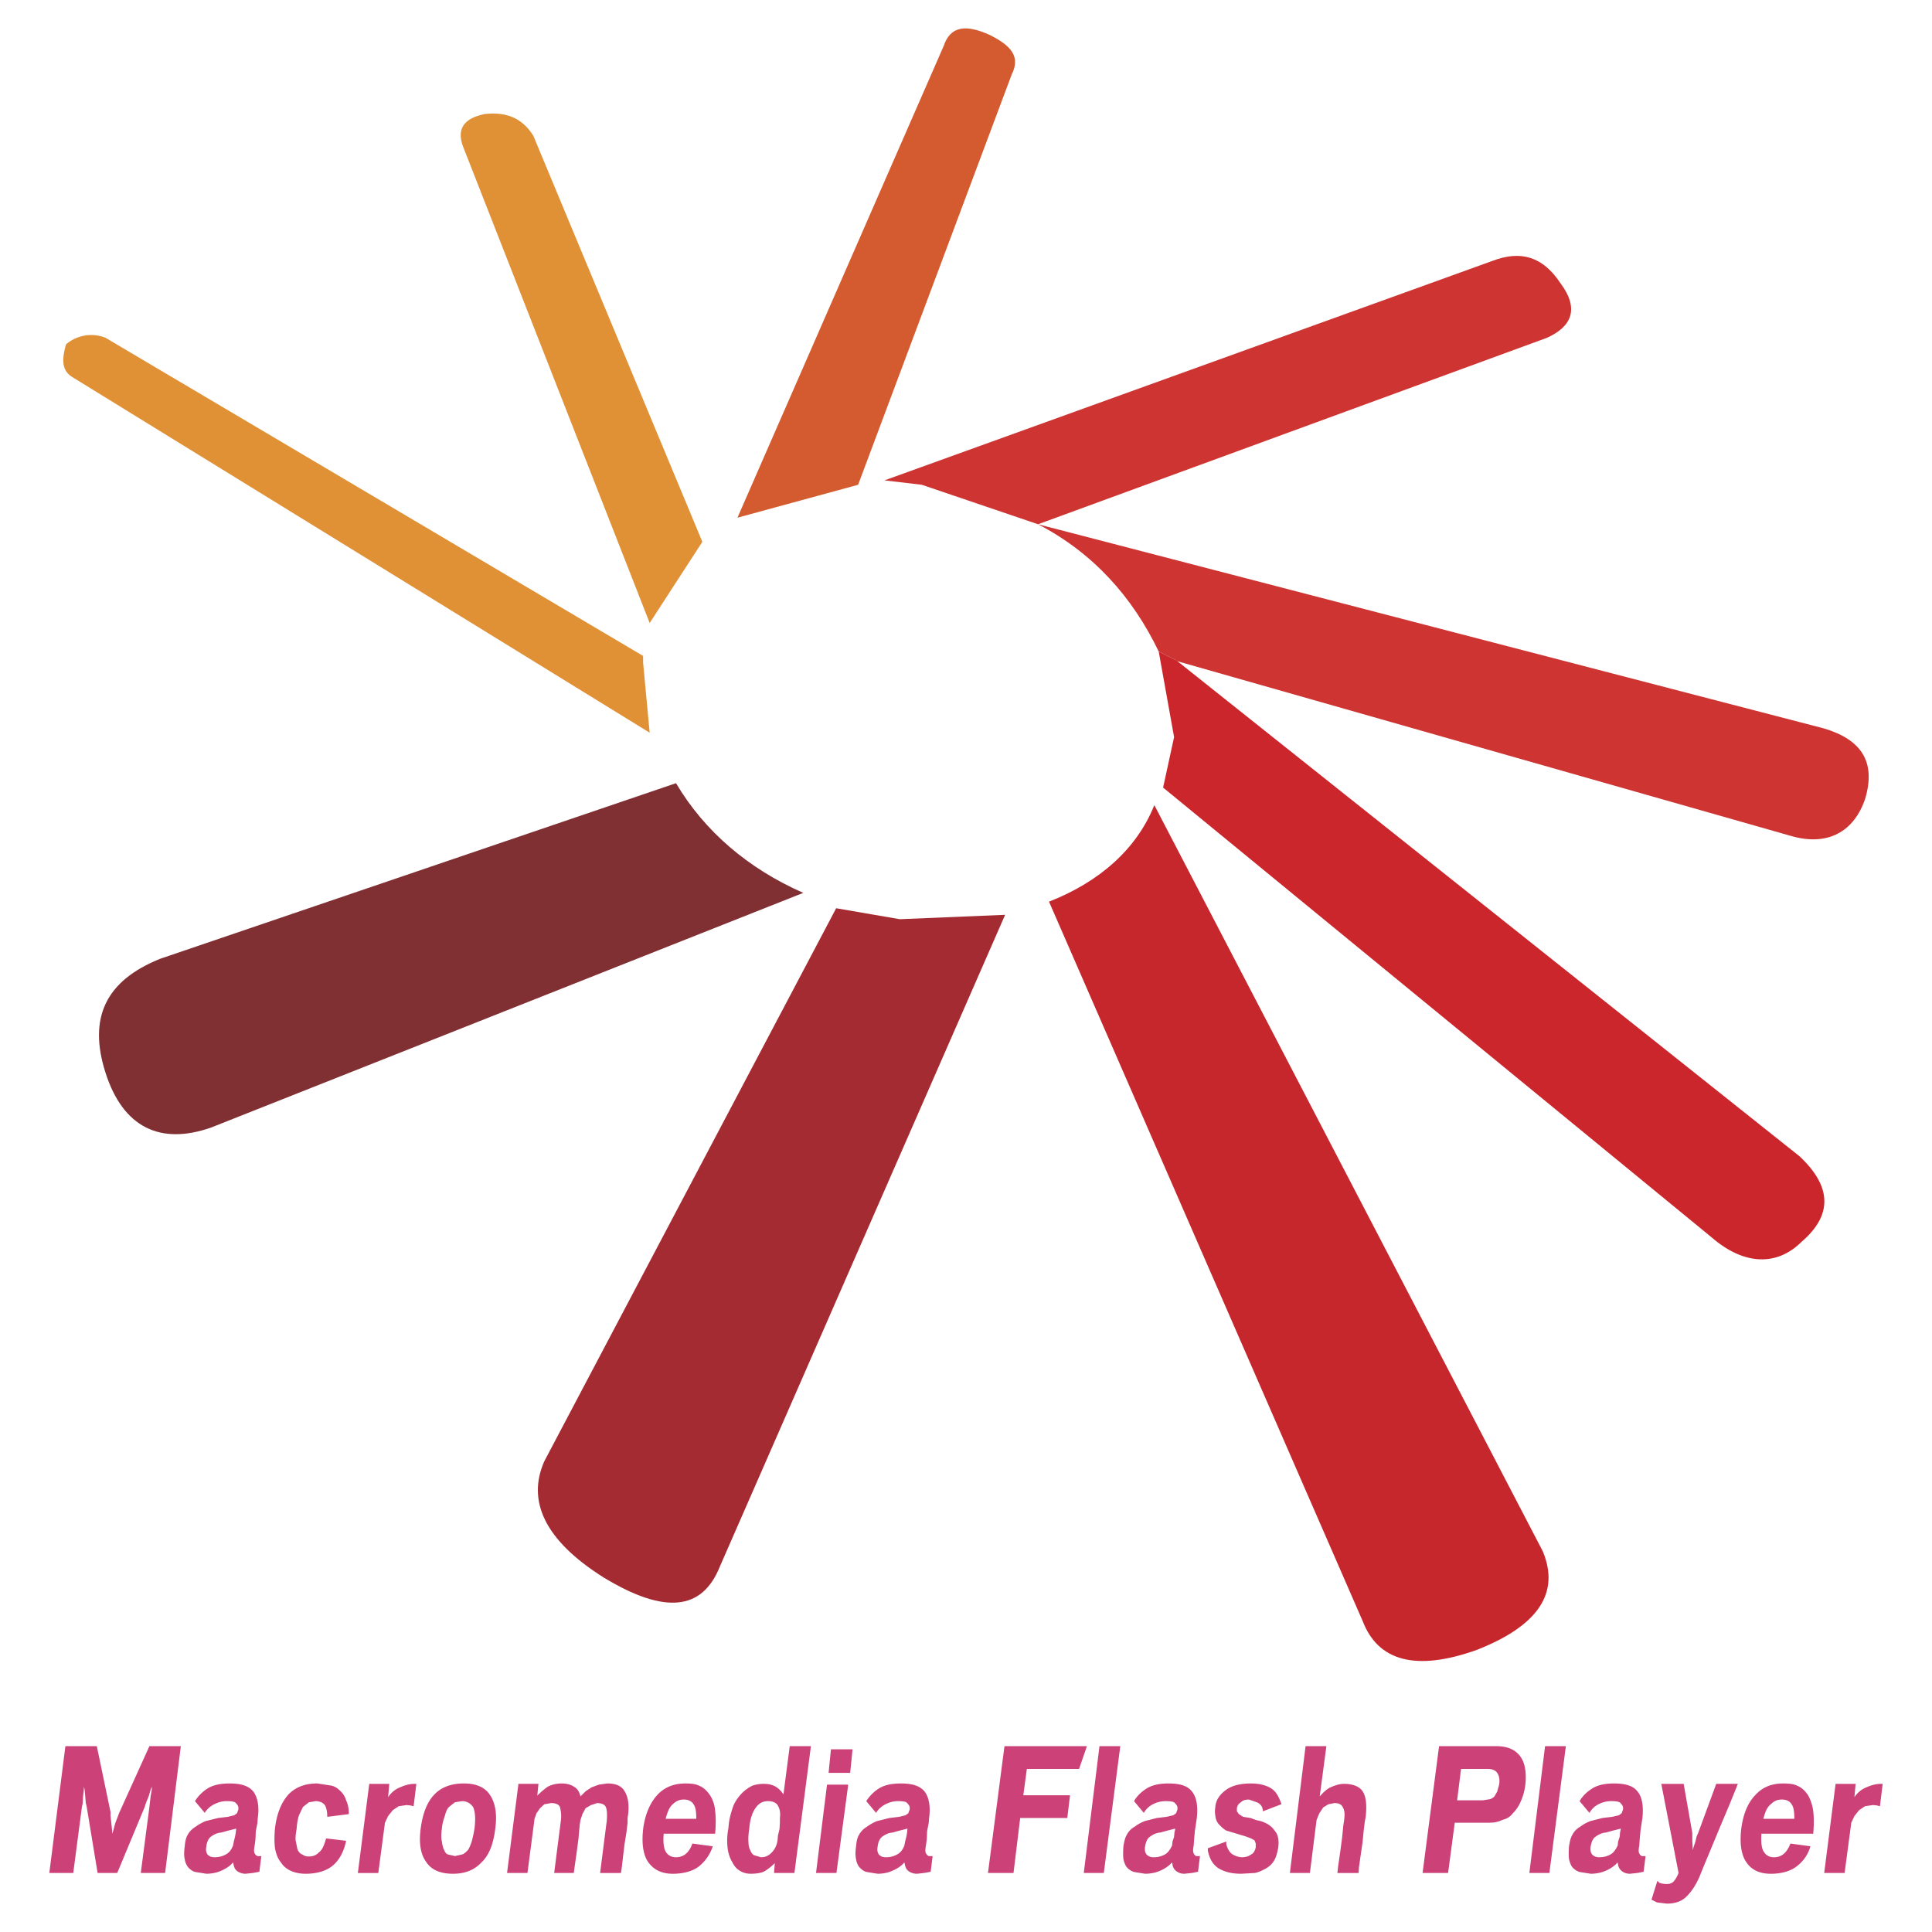
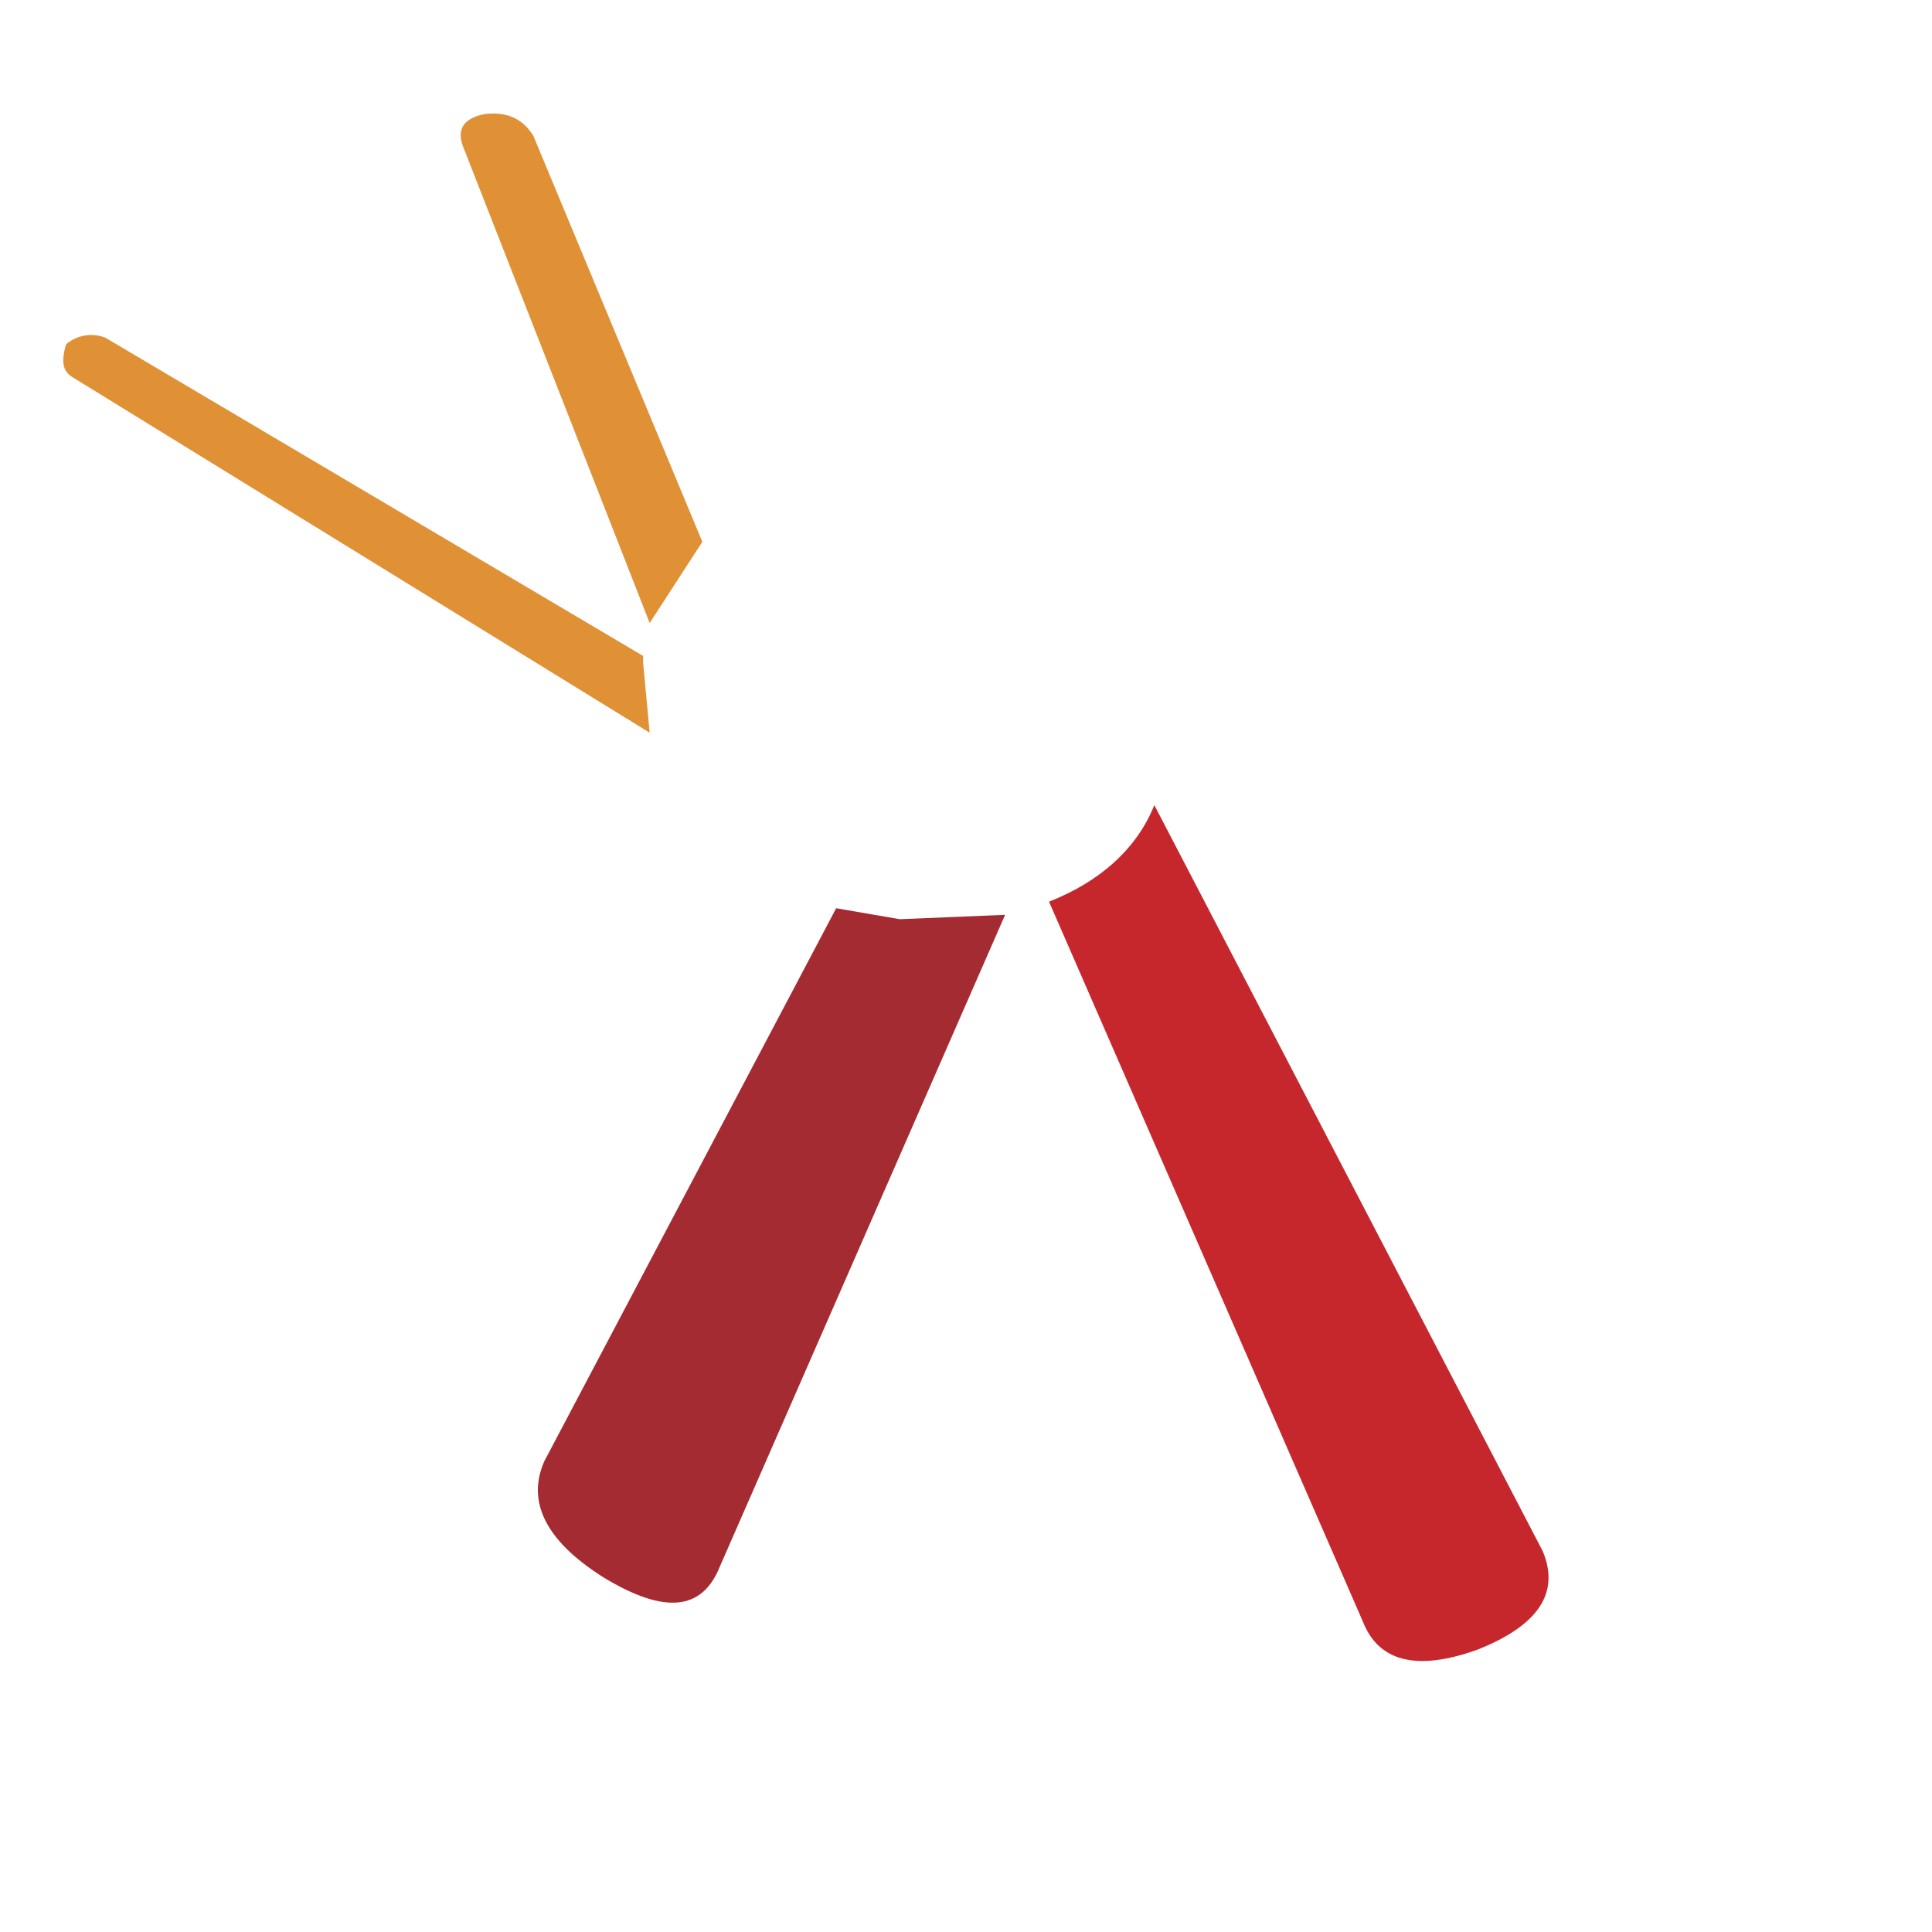
<svg xmlns="http://www.w3.org/2000/svg" width="2500" height="2500" viewBox="0 0 192.756 192.756">
  <g fill-rule="evenodd" clip-rule="evenodd">
    <path fill="#fff" d="M0 0h192.756v192.756H0V0z" />
    <path d="M100.281 91.272l-28.458 65.017c-1.751 4.379-5.473 4.816-11.602 1.094-5.911-3.721-7.662-7.662-5.911-11.602l29.115-55.166 6.348 1.094 10.508-.437z" fill="#a52b32" />
    <path d="M135.965 161.762L104.66 89.959c5.035-1.97 8.756-5.254 10.508-9.632l38.748 74.429c1.75 4.16-.439 7.443-6.568 9.852-6.129 2.189-9.852 1.095-11.383-2.846z" fill="#c6272d" />
-     <path d="M10.529 107.033c-1.751-5.473 0-9.193 5.473-11.383l51.444-17.512c2.846 4.815 7.224 8.537 12.697 10.945l-59.105 23.422c-5.037 1.753-8.758.001-10.509-5.472z" fill="#803033" />
    <path d="M10.529 33.699l53.633 31.742v.657l.656 7.005L7.245 37.639c-1.095-.656-1.095-1.751-.657-3.283a3.858 3.858 0 0 1 3.941-.657zM70.073 54.058l-5.254 8.1-18.608-47.504c-.657-1.751 0-2.846 2.189-3.284 2.189-.219 3.721.438 4.816 2.189l16.857 40.499z" fill="#e09136" />
-     <path d="M100.939 7.429L85.615 48.366l-12.04 3.284L94.153 4.583c.656-1.97 2.189-2.189 4.597-1.094 2.189 1.094 3.064 2.189 2.189 3.94z" fill="#d35b2f" />
-     <path d="M117.357 65.879l62.17 49.473c3.283 3.066 3.283 5.912.219 8.539-2.408 2.408-5.691 2.408-8.975-.438l-54.729-44.877 1.096-5.035-1.533-8.538 1.752.876z" fill="#cc262d" />
-     <path d="M115.605 65.003c-2.627-5.473-6.566-9.851-12.039-12.697l78.369 20.358c3.723 1.095 5.254 3.284 4.16 7.006-1.096 3.283-3.723 4.816-7.443 3.721l-61.514-17.513h.219l-1.752-.875zM88.242 47.928l60.639-21.892c2.846-1.094 5.035-.438 6.785 2.189 1.971 2.627 1.096 4.378-1.312 5.473l-50.787 18.607-11.603-3.94-3.722-.437z" fill="#cd3432" />
-     <path d="M15.142 178.562l-.117.666-.078.705-.04.352-.862 6.582h2.429l1.567-12.652h-3.134l-3.016 6.658-.117.314-.274.705-.196.744-.118.312v-.312l-.156-1.449v-.393l-1.371-6.58H6.525L4.92 186.866h2.389l.862-6.582.078-.352.039-.705.079-.666v-.312l.078.312.118 1.332.078.312 1.097 6.66h1.959l2.741-6.582.118-.391.274-.666.196-.666.117-.312v.314h-.001zm5.68-.195a4.05 4.05 0 0 0-1.371 1.332l.979 1.174c.195-.352.548-.666.94-.861.392-.195.783-.312 1.214-.312.548 0 .861.039.979.234.196.195.274.391.196.666l-.117.312-.274.197-.627.156-.979.117-1.254.312a4.669 4.669 0 0 0-.979.549c-.313.195-.587.432-.783.783-.195.314-.274.705-.313 1.176-.078.51-.078.979 0 1.293.04.312.196.666.392.861s.431.391.784.43l.979.158c.431 0 .979-.078 1.411-.275.47-.195.94-.469 1.253-.861.079.354.118.588.313.783s.548.354.94.354l.705-.078.666-.119.196-1.566h-.392c-.157-.078-.196-.156-.274-.273-.078-.117-.078-.393 0-.783l.079-.588.039-.861.157-.783.039-.51c.157-1.098 0-2.037-.431-2.625-.47-.586-1.253-.822-2.35-.822-.864-.001-1.53.116-2.117.43zm2.702 4.465l-.079.432-.117.469-.079.393c-.117.312-.313.666-.666.861-.313.195-.705.312-1.175.312-.313 0-.509-.078-.705-.273-.118-.195-.196-.432-.118-.783.039-.432.196-.783.431-.979.274-.197.587-.393 1.058-.432l.705-.195.783-.197-.038.392zm9.401-4.701l-1.253-.195c-1.175 0-2.076.314-2.82 1.02-.705.744-1.214 1.84-1.41 3.406-.078.783-.078 1.488 0 2.076.118.588.313 1.059.588 1.371.235.393.588.666 1.019.861.47.197.94.275 1.449.275 1.097 0 2.036-.275 2.663-.783.666-.549 1.136-1.371 1.371-2.508l-1.998-.234c-.195.705-.391 1.174-.744 1.41-.235.273-.588.391-.979.391-.235 0-.431-.039-.627-.195-.196-.039-.353-.234-.47-.432-.079-.195-.118-.547-.196-.861-.078-.312 0-.783.078-1.293.039-.547.118-.979.235-1.33l.392-.824.588-.469.666-.117c.392 0 .666.117.862.312.195.195.313.666.313 1.254l2.154-.275c0-.508-.079-.979-.274-1.371a2.032 2.032 0 0 0-.626-.979c-.276-.274-.59-.469-.981-.51zm8.46-.156c-.587 0-1.019.156-1.488.354-.47.195-.862.508-1.175.979l.117-1.332h-1.998l-1.136 8.893h2.037l.666-5.014.313-.666.47-.588.587-.393.784-.117.392.039.313.078.274-2.232h-.156v-.001zm4.7 1.724c.47 0 .862.195 1.136.625.196.471.235 1.176.118 2.115-.079.51-.196.98-.274 1.293-.117.314-.235.666-.391.861-.196.197-.392.393-.588.432l-.705.156-.666-.156c-.195-.039-.313-.234-.392-.432-.118-.195-.196-.547-.235-.861-.078-.312-.078-.783 0-1.293.039-.547.196-.979.313-1.33.079-.314.196-.627.392-.824l.587-.469.705-.117zm-4.112 2.74c-.196 1.49 0 2.586.548 3.33.509.783 1.41 1.176 2.664 1.176s2.154-.393 2.859-1.137c.744-.705 1.175-1.801 1.371-3.369.196-1.449 0-2.545-.509-3.328-.509-.783-1.371-1.176-2.625-1.176-1.292 0-2.271.393-2.938 1.098-.704.705-1.175 1.879-1.37 3.406zm14.1-4.503c-.587 0-1.018.117-1.41.314a7.878 7.878 0 0 0-1.058.9l.117-1.176h-1.997l-1.136 8.893h2.037l.705-5.406.196-.549.352-.508.431-.393.666-.117c.47 0 .784.117.901.43.079.354.157.785.079 1.332l-.666 5.211h1.958l.078-.588.196-1.371.195-1.488.118-1.332.079-.51.196-.588.313-.586.549-.314.587-.195c.431 0 .784.117.901.43.117.354.117.746.078 1.332l-.666 5.211h2.076l.078-.471.118-1.02.157-1.33.196-1.215.118-.979v-.471c.196-1.176.078-2.037-.274-2.625-.313-.586-.901-.822-1.763-.822l-.822.117-.744.275-.588.391-.509.51c-.118-.471-.313-.783-.666-.979-.314-.196-.706-.313-1.176-.313zm12.143 1.605c.47 0 .783.158.979.471.196.273.274.705.274 1.449h-3.056c.196-.744.392-1.176.706-1.449.313-.313.666-.471 1.097-.471zm-3.525 6.268c.548.744 1.332 1.137 2.428 1.137s2.037-.275 2.624-.744a4.28 4.28 0 0 0 1.371-1.998l-2.037-.273c-.313.9-.861 1.369-1.645 1.369-.431 0-.783-.195-.979-.508-.235-.354-.313-.98-.235-1.842h5.131c.078-.861.078-1.645 0-2.271a3.362 3.362 0 0 0-.509-1.566c-.274-.393-.587-.744-1.057-.939-.392-.197-.823-.236-1.41-.236-1.175 0-2.115.393-2.82 1.176s-1.175 1.879-1.371 3.25c-.197 1.566-.001 2.74.509 3.445zm14.101-11.594l-.627 4.818a2.48 2.48 0 0 0-.783-.783c-.353-.197-.744-.275-1.175-.275-.47 0-.862.078-1.175.197a4.075 4.075 0 0 0-1.058.783c-.313.352-.666.783-.862 1.369-.196.588-.392 1.254-.431 2.037-.157.783-.157 1.488-.079 2.076s.274 1.059.47 1.371c.196.393.431.666.783.861.313.197.705.275 1.019.275.587 0 1.136-.078 1.449-.275.313-.195.666-.469.979-.783l-.079.98h2.037l1.645-12.652h-2.113v.001zm-2.155 5.484c.392 0 .744.117.939.391.196.314.314.705.235 1.293v.471l-.039.625-.157.666-.04.471c-.078.51-.274.9-.587 1.215-.352.352-.666.469-1.057.469l-.666-.195c-.196-.078-.313-.273-.392-.471-.118-.195-.196-.508-.196-.822-.039-.391 0-.861.079-1.371.079-.979.313-1.645.666-2.115.314-.431.706-.627 1.215-.627zm5.875-1.646l-1.097 8.814h2.037l1.175-8.814h-2.115zm.157-1.174h2.154l.235-2.352h-2.154l-.235 2.352zm5.131 1.488a4.04 4.04 0 0 0-1.371 1.332l.979 1.174c.196-.352.548-.666.94-.861.392-.195.784-.312 1.214-.312.548 0 .862.039.979.234.196.195.274.391.196.666l-.118.312-.274.197-.627.156-.979.117-1.253.312a4.669 4.669 0 0 0-.979.549c-.313.195-.587.432-.783.783-.196.314-.274.705-.313 1.176-.078.51-.078.979 0 1.293.039.312.196.666.392.861.196.195.431.391.783.43l.979.158c.431 0 .979-.078 1.41-.275.47-.195.94-.469 1.253-.861.078.354.118.588.313.783.196.195.548.354.94.354l.705-.078.666-.119.196-1.566h-.392c-.156-.078-.195-.156-.274-.273-.078-.117-.078-.393 0-.783l.079-.588.039-.861.156-.783.039-.51c.157-1.098 0-2.037-.431-2.625-.47-.586-1.253-.822-2.35-.822-.861-.001-1.527.116-2.114.43zm2.702 4.465l-.078.432-.118.469-.078.393c-.118.312-.313.666-.666.861-.313.195-.705.312-1.175.312-.313 0-.509-.078-.705-.273-.118-.195-.196-.432-.118-.783.039-.432.196-.783.431-.979.274-.197.588-.393 1.058-.432l.705-.195.783-.197-.039.392zm9.715-8.617l-1.646 12.652h2.547l.666-5.484h4.699l.275-2.271h-4.662l.354-2.625h5.209l.783-2.271h-8.225v-.001zm9.478 0l-1.566 12.652h1.998l1.645-12.652h-2.077zm4.819 4.152c-.588.352-1.059.783-1.371 1.332l.979 1.174c.195-.352.51-.666.9-.861a2.714 2.714 0 0 1 1.254-.312c.51 0 .861.039.979.234.197.195.275.391.197.666l-.117.312-.275.197-.666.156-.979.117-1.215.312c-.391.158-.744.354-.979.549a1.877 1.877 0 0 0-.783.783c-.195.314-.275.705-.354 1.176-.039.51-.039.979 0 1.293.078.312.197.666.393.861s.471.391.783.43l.979.158c.471 0 .98-.078 1.449-.275.471-.195.9-.469 1.254-.861.039.354.117.588.312.783.197.195.51.354.902.354l.744-.078.627-.119.195-1.566h-.393c-.117-.078-.195-.156-.234-.273-.078-.117-.078-.393 0-.783l.039-.588.078-.861.117-.783.078-.51c.119-1.098 0-2.037-.469-2.625-.432-.586-1.215-.822-2.352-.822-.82-.001-1.484.116-2.072.43zm2.662 4.465l-.039.432-.156.469-.039.393c-.156.312-.354.666-.666.861s-.705.312-1.174.312c-.314 0-.51-.078-.707-.273-.156-.195-.195-.432-.156-.783.078-.432.197-.783.471-.979.273-.197.588-.393 1.057-.432l.705-.195.783-.197-.079.392zm5.17-4.27c-.664.471-1.057 1.057-1.096 1.762-.078.471 0 .785.039 1.059.078.312.195.51.393.705.195.195.391.391.664.549l.785.234 1.174.354.51.195.352.195.119.314v.391c-.08.312-.197.588-.471.705-.234.195-.588.273-.9.273-.314 0-.666-.117-.98-.312-.273-.195-.469-.549-.588-.979v-.275l-1.84.666v.234c.156.785.471 1.371 1.057 1.764.588.352 1.293.549 2.273.549l1.369-.078c.393-.08.785-.275 1.137-.471.312-.195.588-.432.783-.783.195-.314.314-.783.393-1.215.117-.783 0-1.371-.354-1.762-.312-.471-.783-.744-1.371-.941l-.508-.117-.51-.195-.744-.117-.432-.275-.195-.273v-.312a.798.798 0 0 1 .393-.588c.195-.197.43-.275.822-.275l.783.275c.273.117.469.312.549.588l.039.195v.117l1.84-.705v-.117l-.078-.156c-.195-.51-.432-.98-.9-1.293-.471-.314-1.176-.51-2.037-.51-1.019-.001-1.882.194-2.47.625zm11.752-.587c-.471 0-.9.156-1.371.354-.393.195-.705.508-1.059.9l.666-5.014h-2.076l-1.566 12.652h1.998l.666-5.289.273-.666.393-.588.51-.312.586-.117c.471 0 .705.117.863.43.195.354.195.746.117 1.332l-.078.51-.117 1.176-.197 1.488-.195 1.332-.078.705h2.115l.039-.588.156-1.098.195-1.332.119-1.213.117-.941.078-.391c.117-1.098.078-1.959-.275-2.547-.313-.508-.979-.783-1.879-.783zm15.275.783l-.273.471a1.184 1.184 0 0 1-.432.273l-.744.117h-2.547l.393-3.133h2.625c.469 0 .783.117.979.393.195.273.273.666.195 1.174l-.196.705zm2.272-3.565c-.51-.666-1.293-.979-2.389-.979h-5.68l-1.645 12.652h2.545l.666-5.014h3.447c.471 0 .9-.078 1.293-.275.469-.117.783-.312 1.057-.666.314-.312.588-.705.783-1.174.197-.432.393-1.02.471-1.764.118-1.211-.078-2.192-.548-2.78zm2.507-.978l-1.568 12.652h1.998l1.645-12.652h-2.075zm4.817 4.152c-.588.352-1.057.783-1.371 1.332l.98 1.174c.195-.352.508-.666.9-.861s.783-.312 1.254-.312c.508 0 .861.039.979.234.195.195.275.391.195.666l-.117.312-.273.197-.666.156-.979.117-1.215.312c-.393.158-.744.354-.98.549a1.9 1.9 0 0 0-.783.783c-.195.314-.273.705-.352 1.176-.039.51-.039.979 0 1.293.078.312.195.666.393.861.195.195.469.391.783.43l.979.158c.471 0 .979-.078 1.449-.275.471-.195.9-.469 1.254-.861.039.354.117.588.312.783s.51.354.9.354l.744-.078.627-.119.197-1.566h-.393c-.117-.078-.195-.156-.234-.273-.08-.117-.08-.393 0-.783l.039-.588.078-.861.117-.783.078-.51c.117-1.098 0-2.037-.471-2.625-.43-.586-1.213-.822-2.35-.822-.82-.001-1.486.116-2.074.43zm2.664 4.465l-.039.432-.156.469-.039.393c-.158.312-.354.666-.666.861-.314.195-.705.312-1.176.312-.312 0-.51-.078-.705-.273-.156-.195-.195-.432-.156-.783.078-.432.195-.783.471-.979.273-.197.586-.393 1.057-.432l.705-.195.783-.197-.079.392zm11.75-4.857h-2.154l-1.801 4.896-.156.354-.119.508-.195.588-.078.273v-.273l-.039-.588v-.861l-.861-4.896h-2.232l1.723 8.893c-.195.469-.352.703-.549.9a.886.886 0 0 1-.588.195h-.234l-.273-.039-.275-.078-.195-.195-.588 1.879.549.275.979.117c.785 0 1.41-.195 1.881-.627.51-.471.979-1.137 1.371-2.037l.51-1.254.783-1.879.861-2.076.861-2.037.588-1.449.231-.589zm4.387 1.566c.471 0 .783.158.98.471.195.273.273.705.273 1.449h-3.094c.195-.744.391-1.176.744-1.449.313-.313.628-.471 1.097-.471zm-3.526 6.268c.51.744 1.293 1.137 2.43 1.137 1.096 0 1.998-.275 2.584-.744a3.774 3.774 0 0 0 1.371-1.998l-1.996-.273c-.354.9-.863 1.369-1.646 1.369-.469 0-.783-.195-.979-.508-.273-.354-.314-.98-.273-1.842h5.17c.078-.861.078-1.645 0-2.271a4.582 4.582 0 0 0-.51-1.566c-.273-.393-.588-.744-1.059-.939-.391-.197-.861-.236-1.447-.236-1.176 0-2.076.393-2.781 1.176-.744.783-1.176 1.879-1.371 3.25-.198 1.566-.001 2.74.507 3.445zm13.436-7.834c-.588 0-1.018.156-1.488.354a2.559 2.559 0 0 0-1.176.979l.119-1.332h-1.998L182 186.867h2.037l.666-5.014.312-.666.471-.588.588-.393.783-.117.391.039.314.078.273-2.232h-.155v.001z" fill="#cc4177" />
  </g>
</svg>